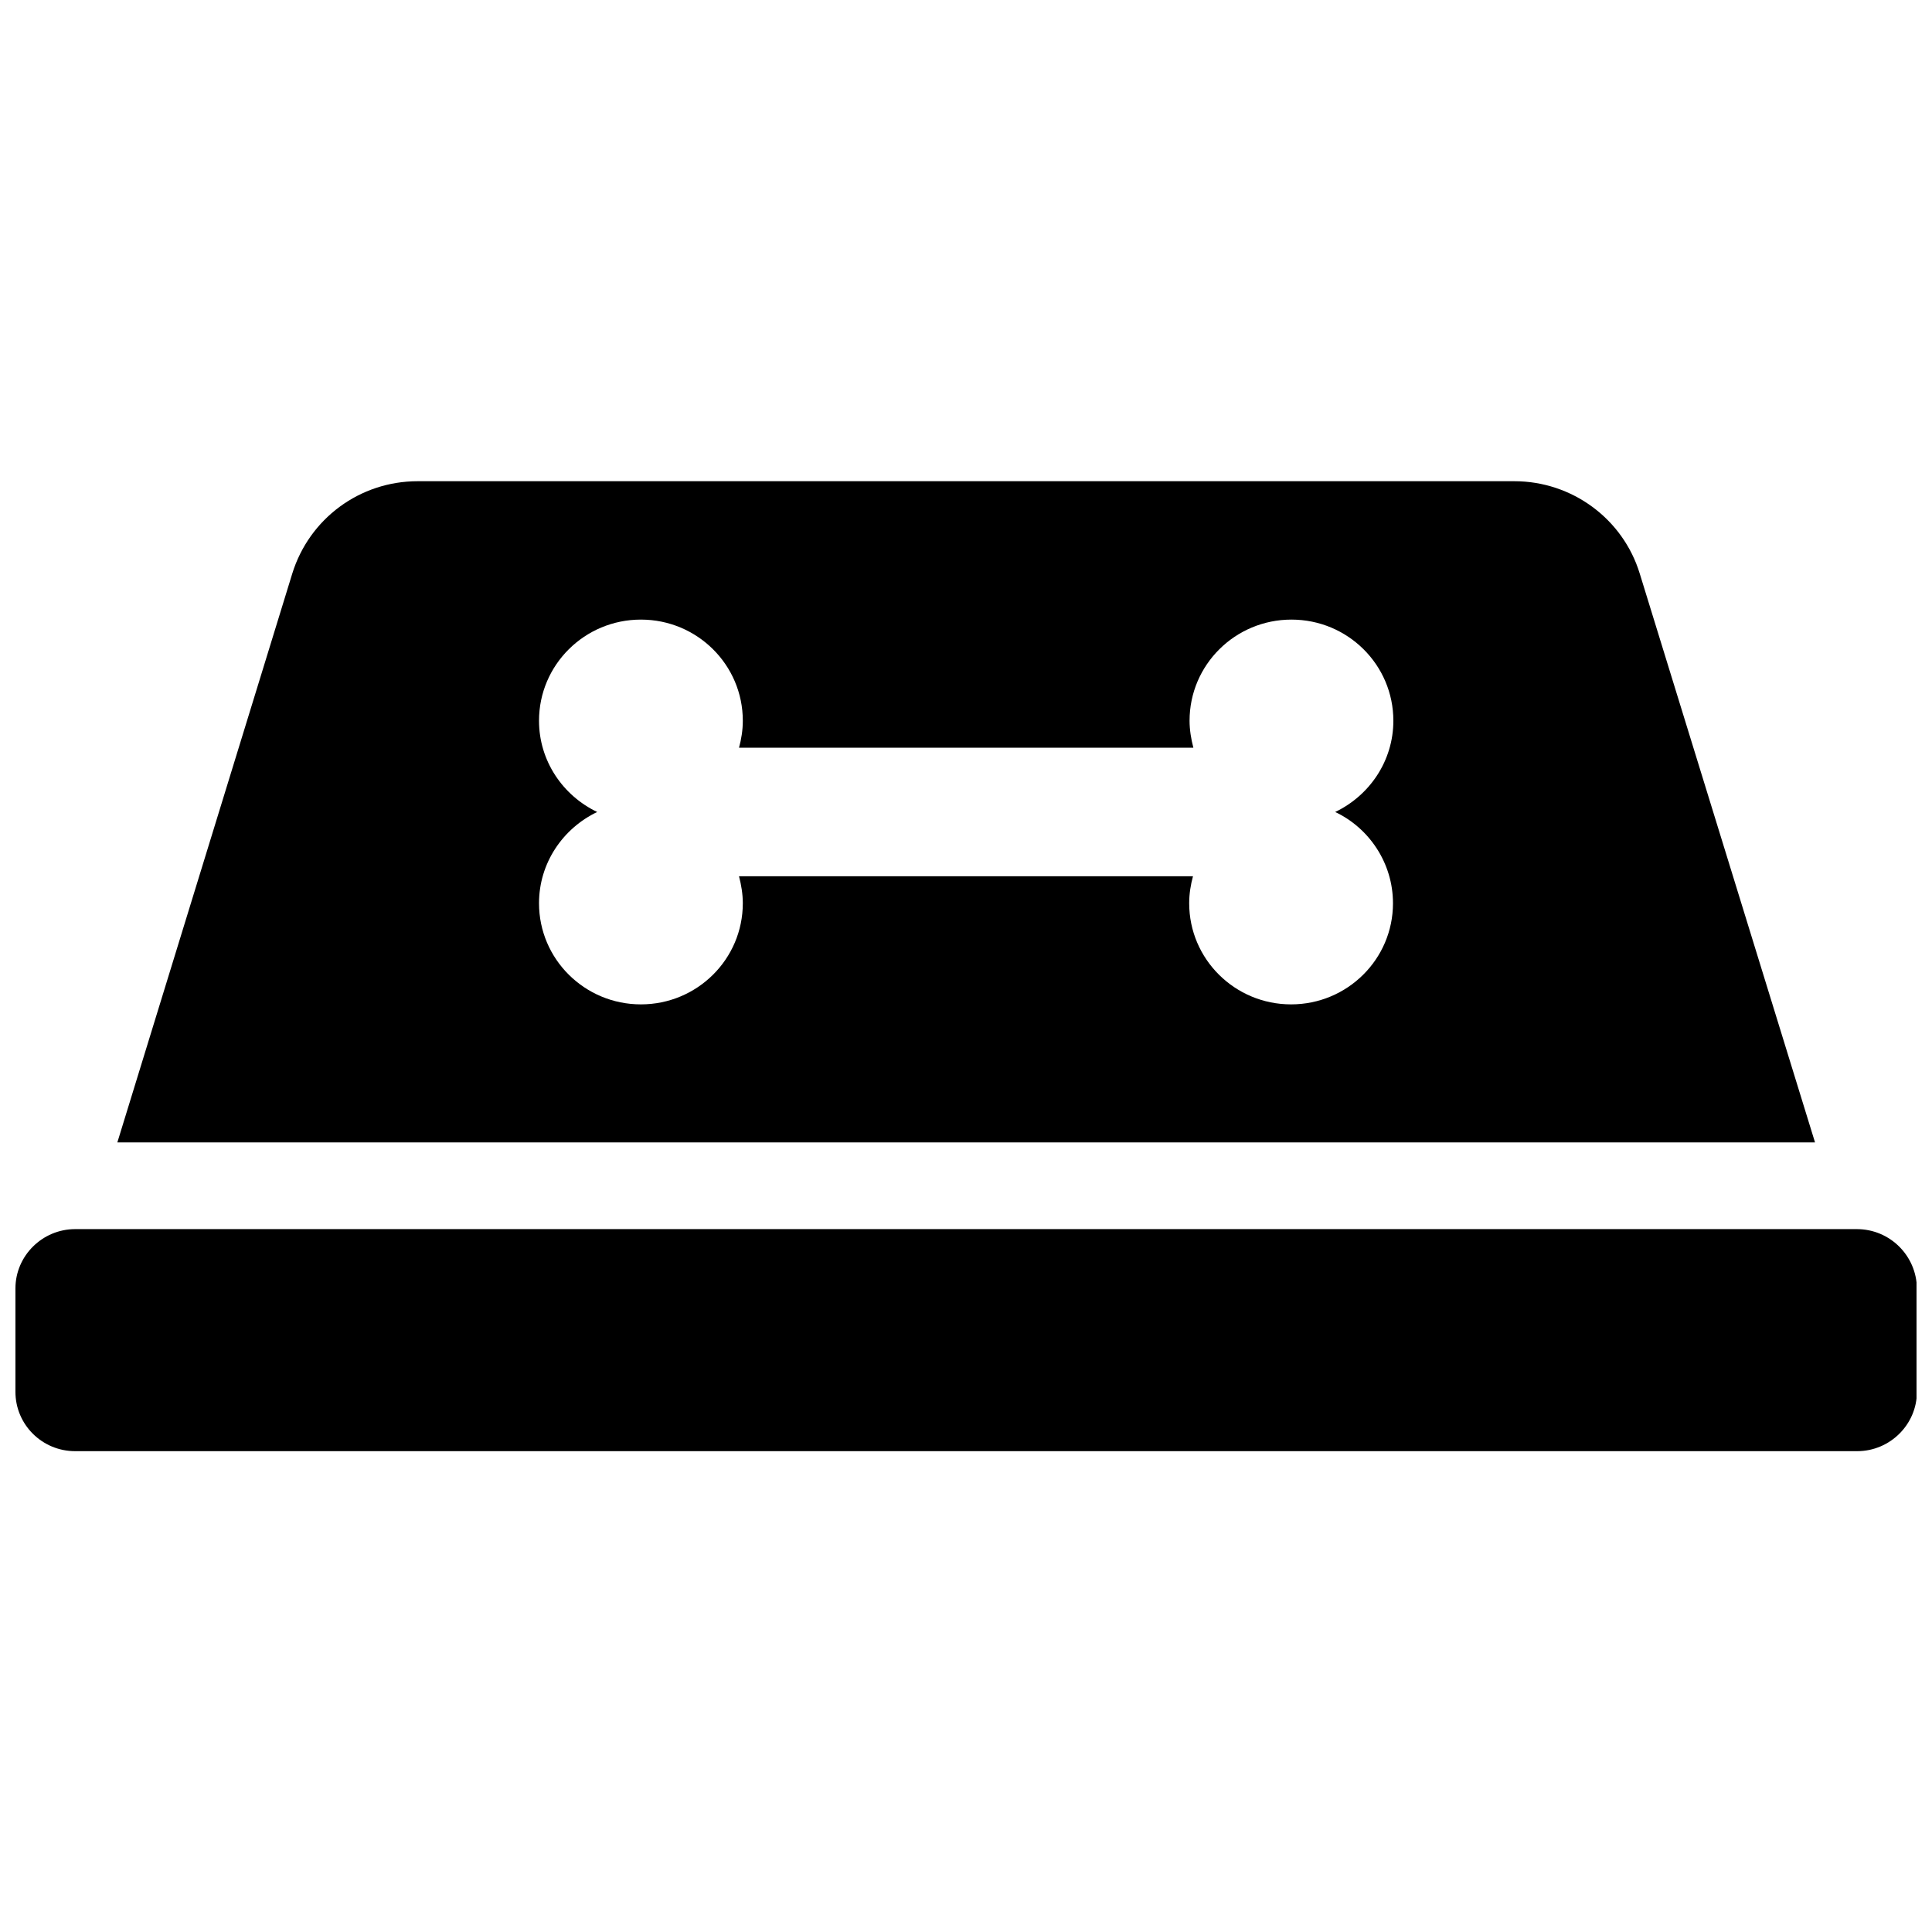
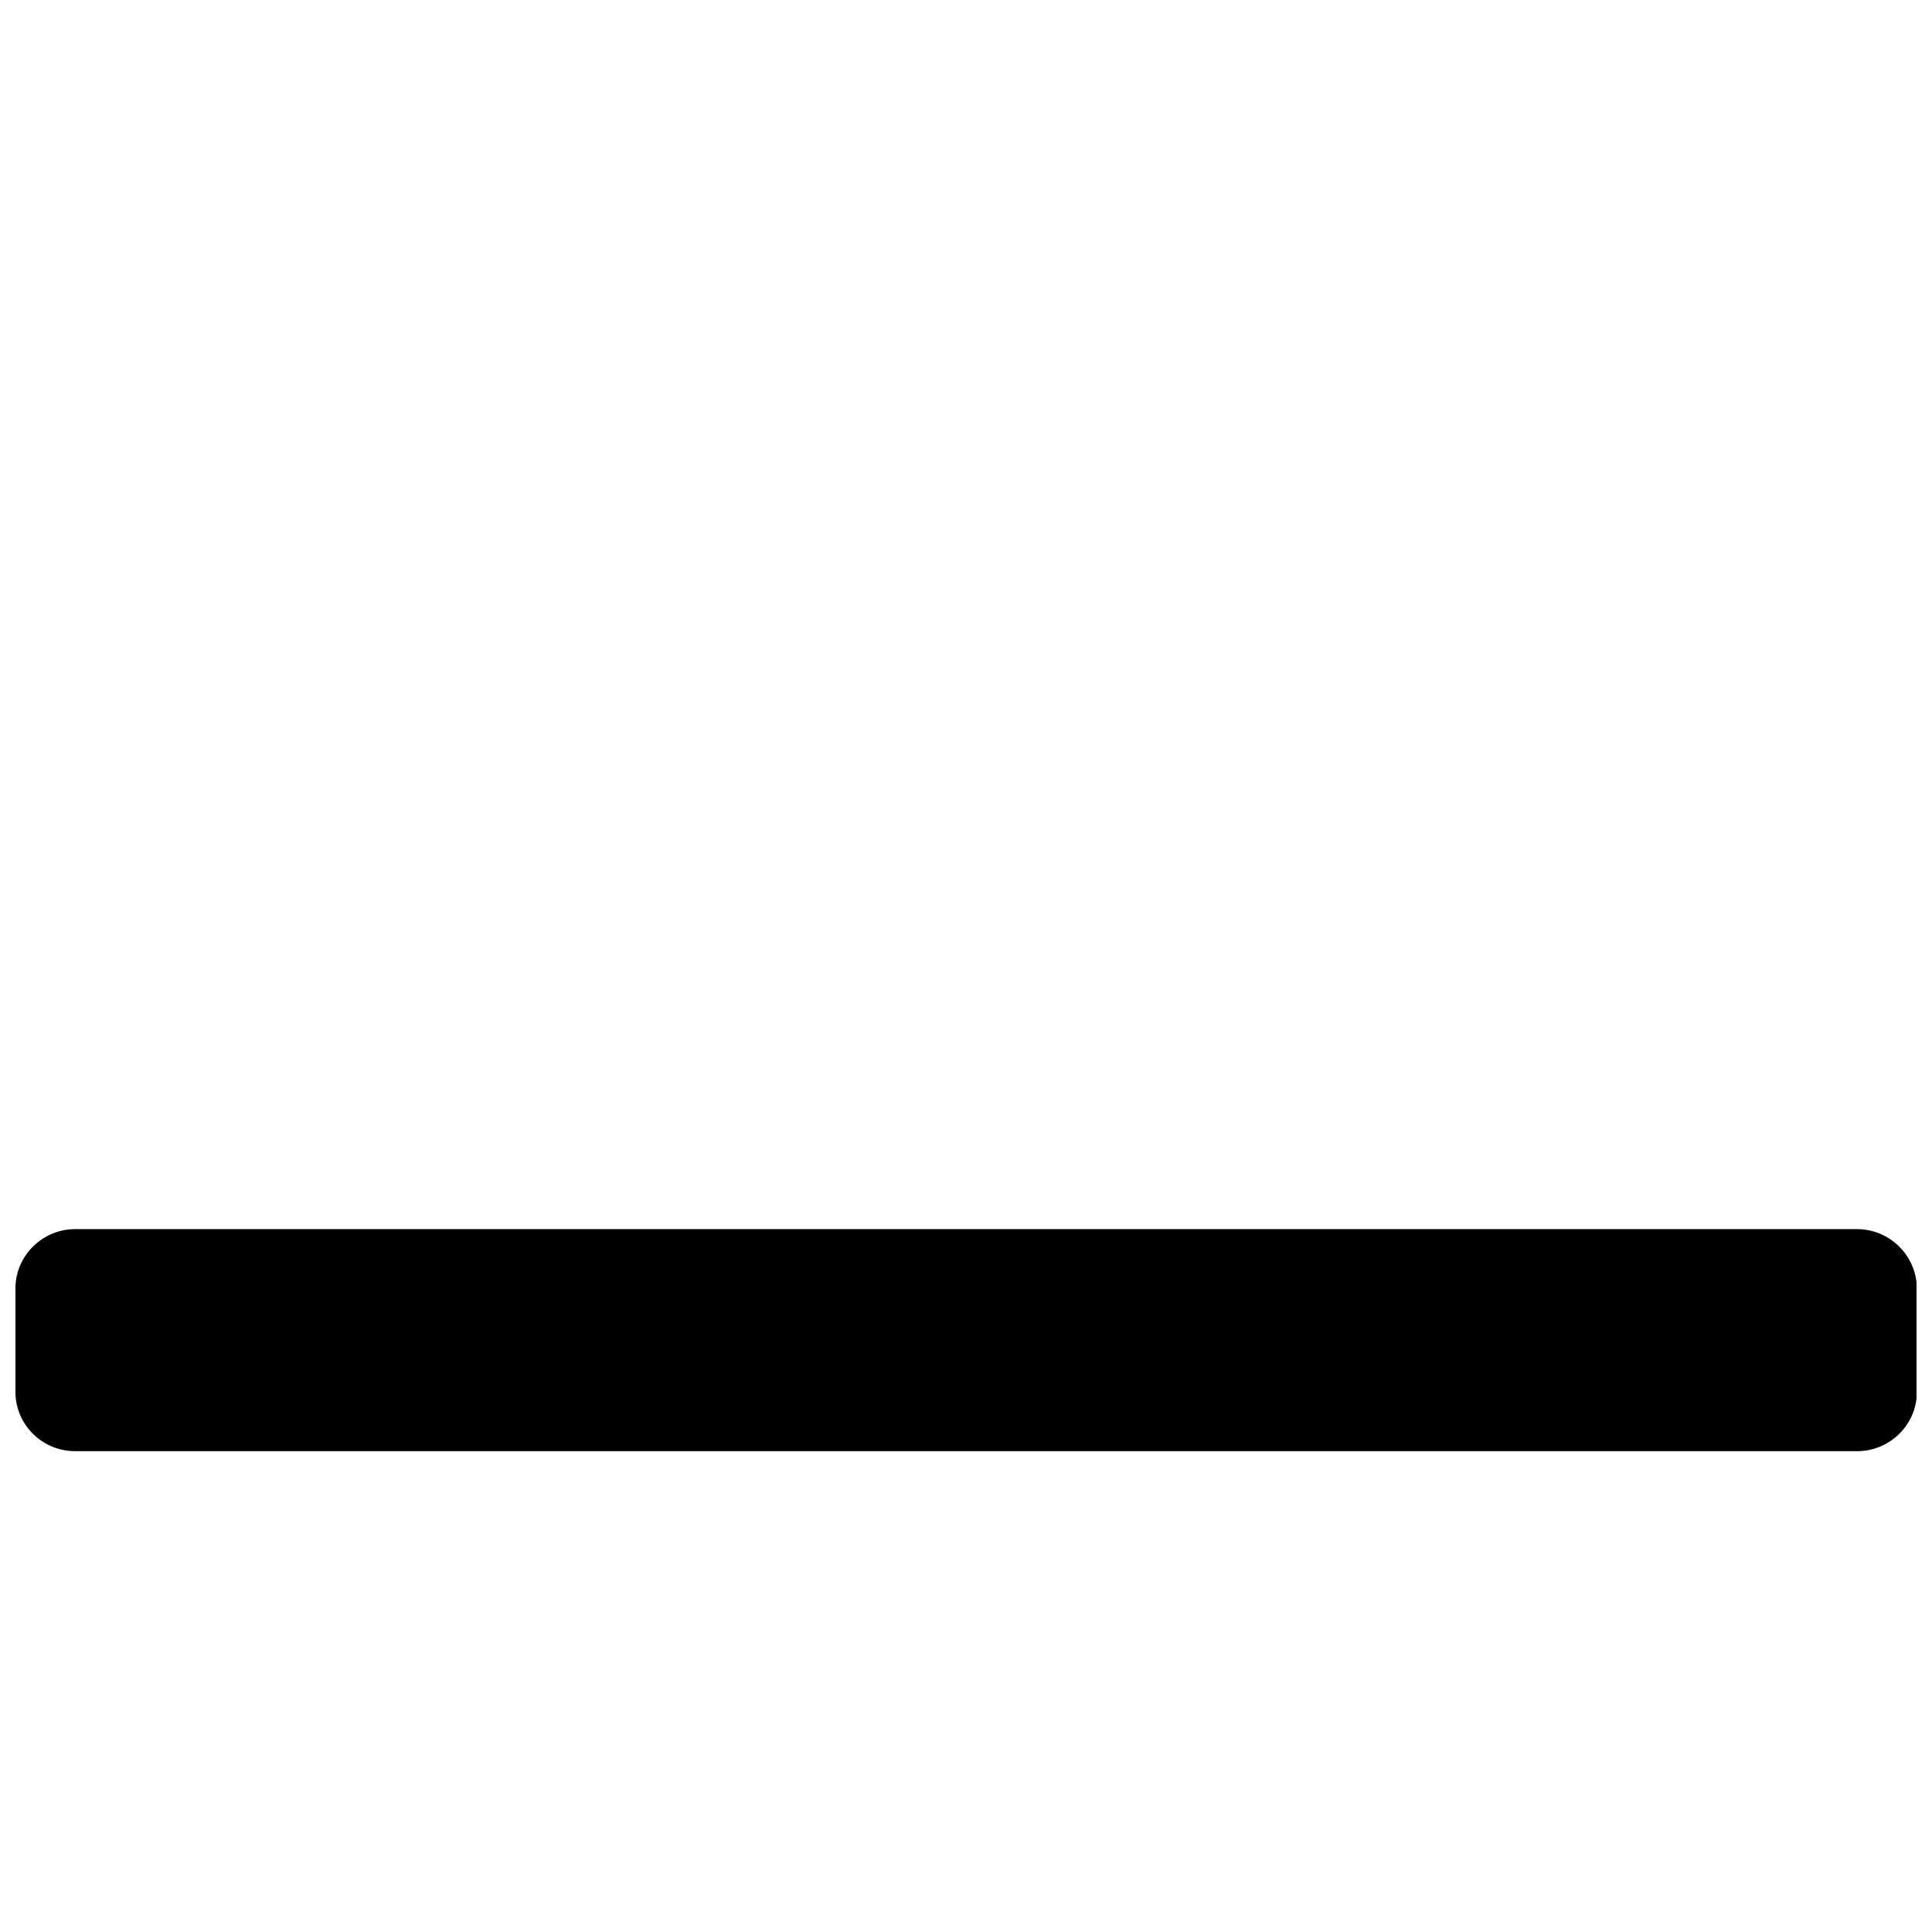
<svg xmlns="http://www.w3.org/2000/svg" width="800px" height="800px" version="1.1" viewBox="144 144 512 512">
  <defs>
    <clipPath id="a">
      <path d="m148.09 469h503.81v60h-503.81z" />
    </clipPath>
  </defs>
  <g clip-path="url(#a)">
    <path d="m636.08 469.73h-472.17c-8.664 0-15.82 7.055-15.82 15.719v27.406c0 8.664 7.055 15.719 15.82 15.719h472.27c8.664 0 15.82-7.055 15.82-15.719v-27.406c-0.102-8.668-7.152-15.719-15.922-15.719z" />
  </g>
-   <path d="m578.55 296.01c-4.434-14.508-17.938-24.484-33.25-24.484h-290.6c-15.316 0-28.719 9.875-33.25 24.484l-46.352 150.74h449.9zm-65.395 87.359c0 14.812-12.09 26.801-27.004 26.801-14.914 0-27.004-11.992-27.004-26.801 0-2.519 0.402-4.938 1.008-7.152h-120.31c0.605 2.316 1.008 4.734 1.008 7.152 0 14.812-12.09 26.801-27.004 26.801-14.914 0-27.004-11.992-27.004-26.801 0-10.68 6.348-19.852 15.418-24.184-9.07-4.332-15.418-13.504-15.418-24.184 0-14.812 12.09-26.801 27.004-26.801 14.914 0 27.004 11.992 27.004 26.801 0 2.519-0.402 4.938-1.008 7.152h120.41c-0.605-2.316-1.008-4.734-1.008-7.152 0-14.812 12.09-26.801 27.004-26.801s27.004 11.992 27.004 26.801c0 10.68-6.348 19.852-15.418 24.184 8.969 4.234 15.316 13.504 15.316 24.184z" />
</svg>